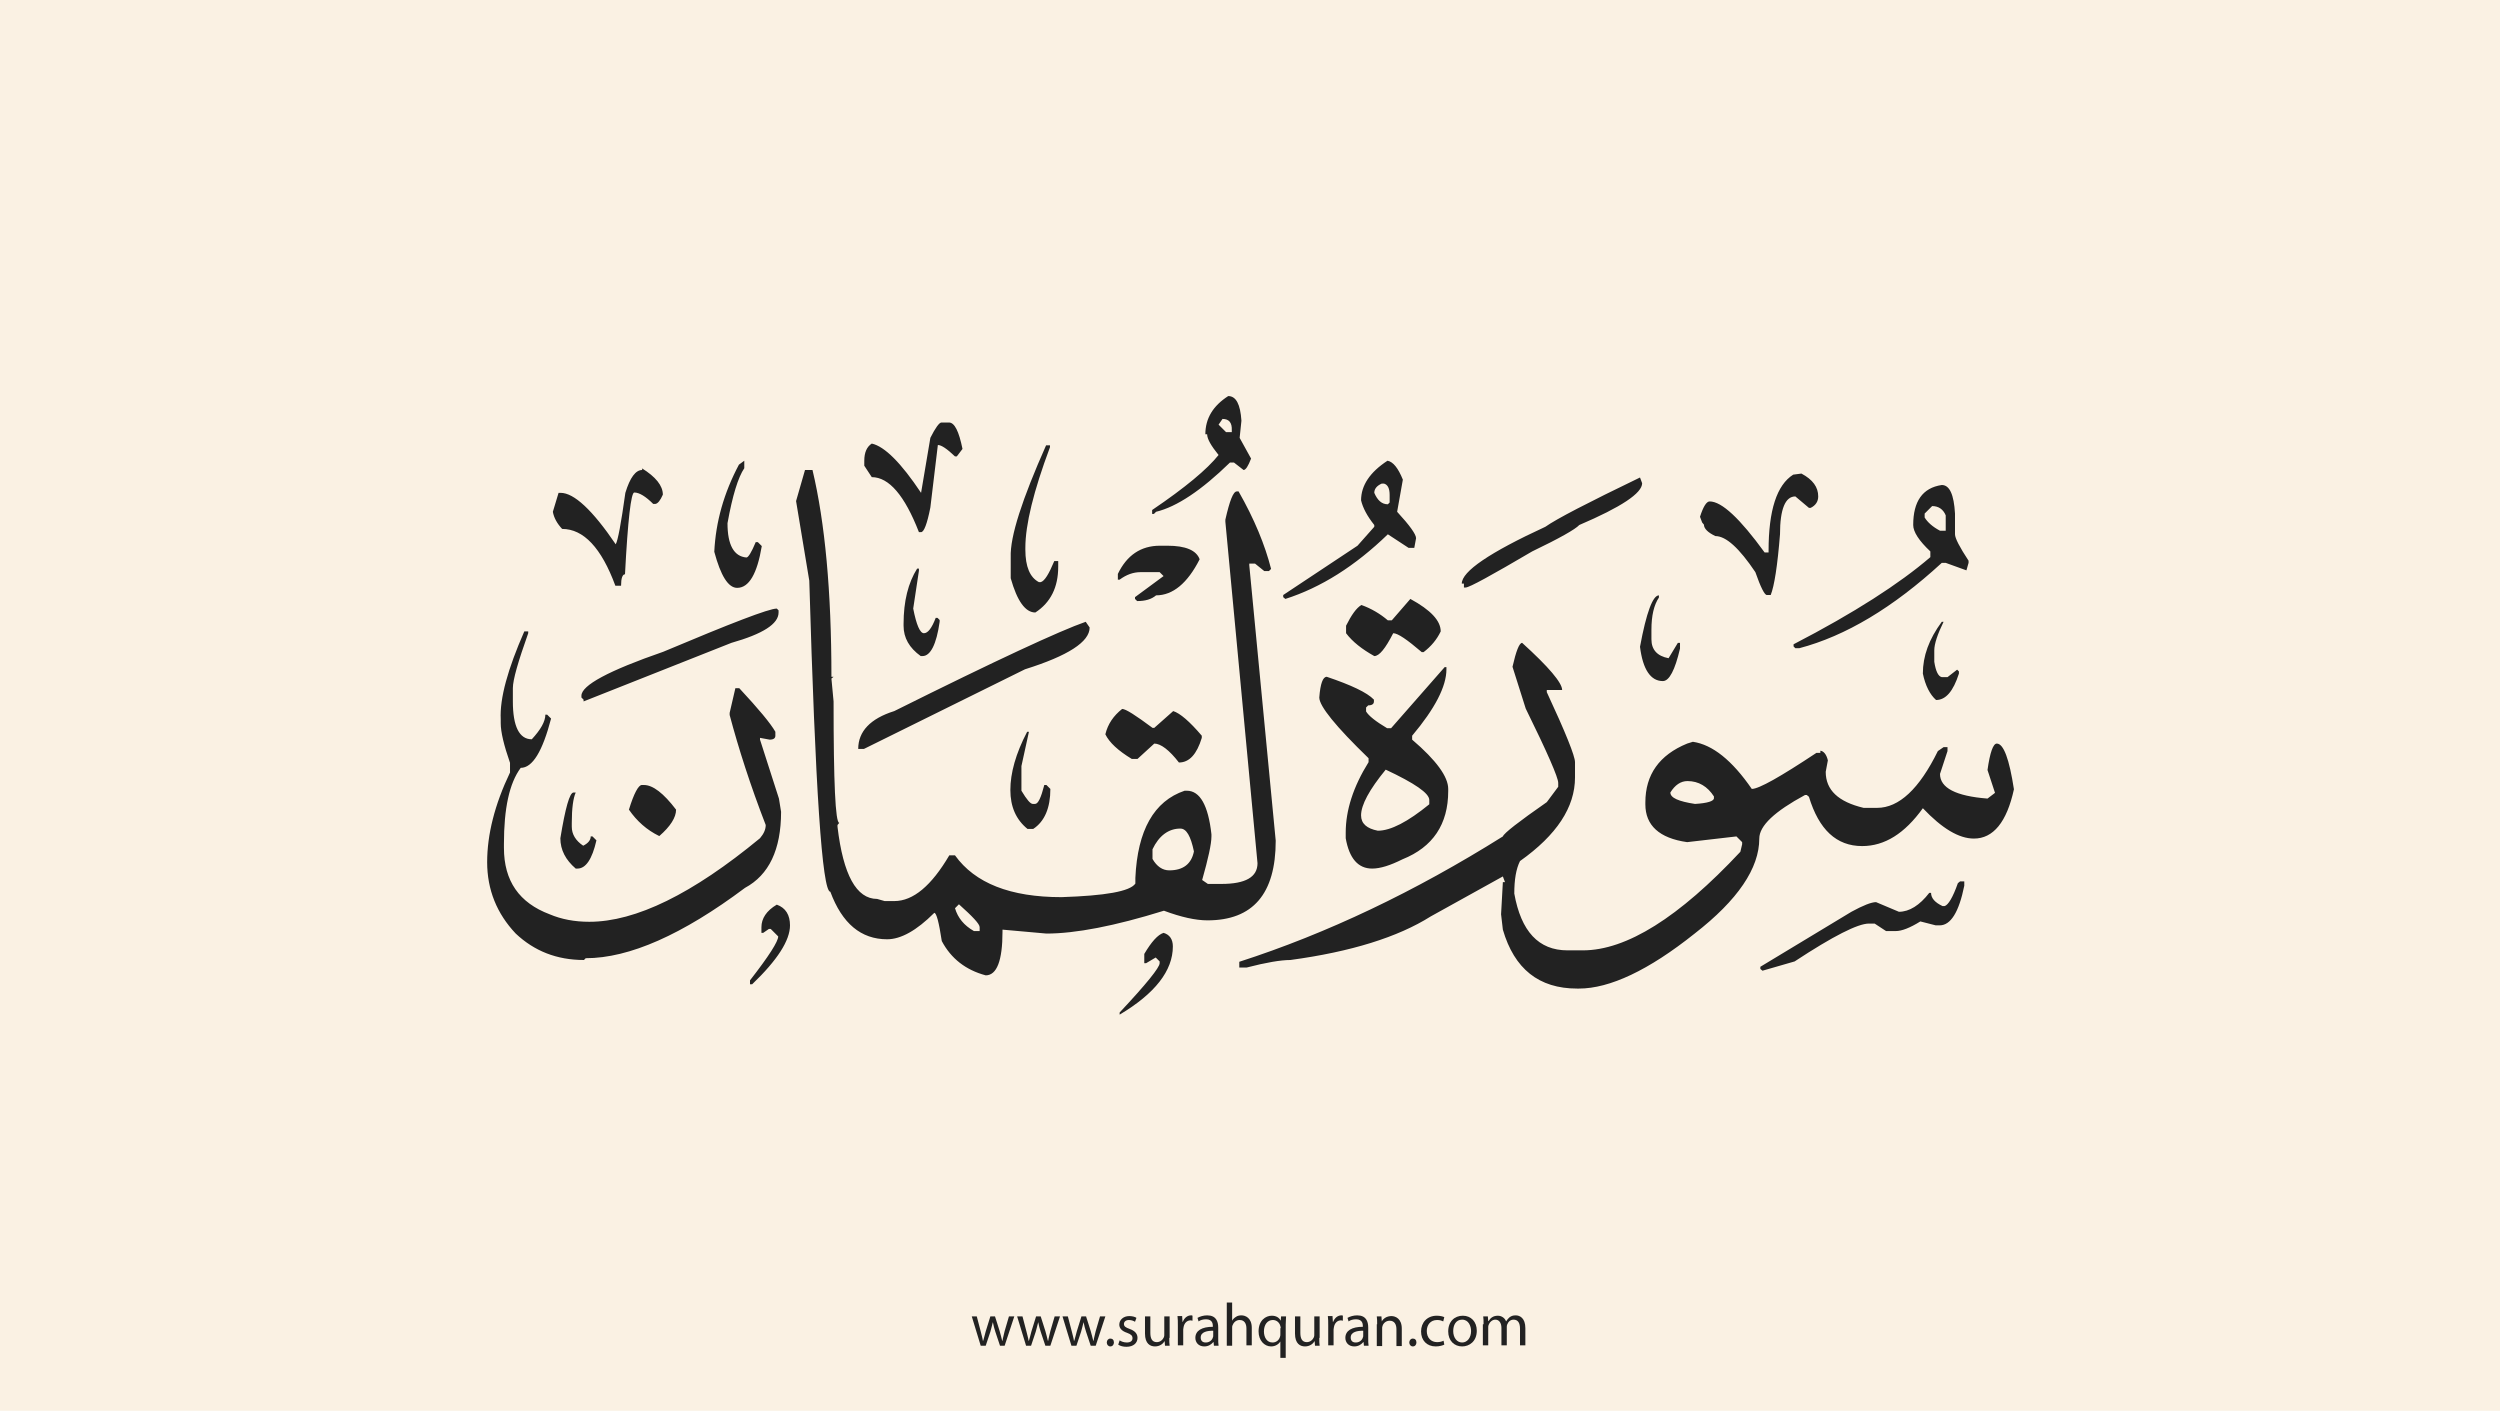
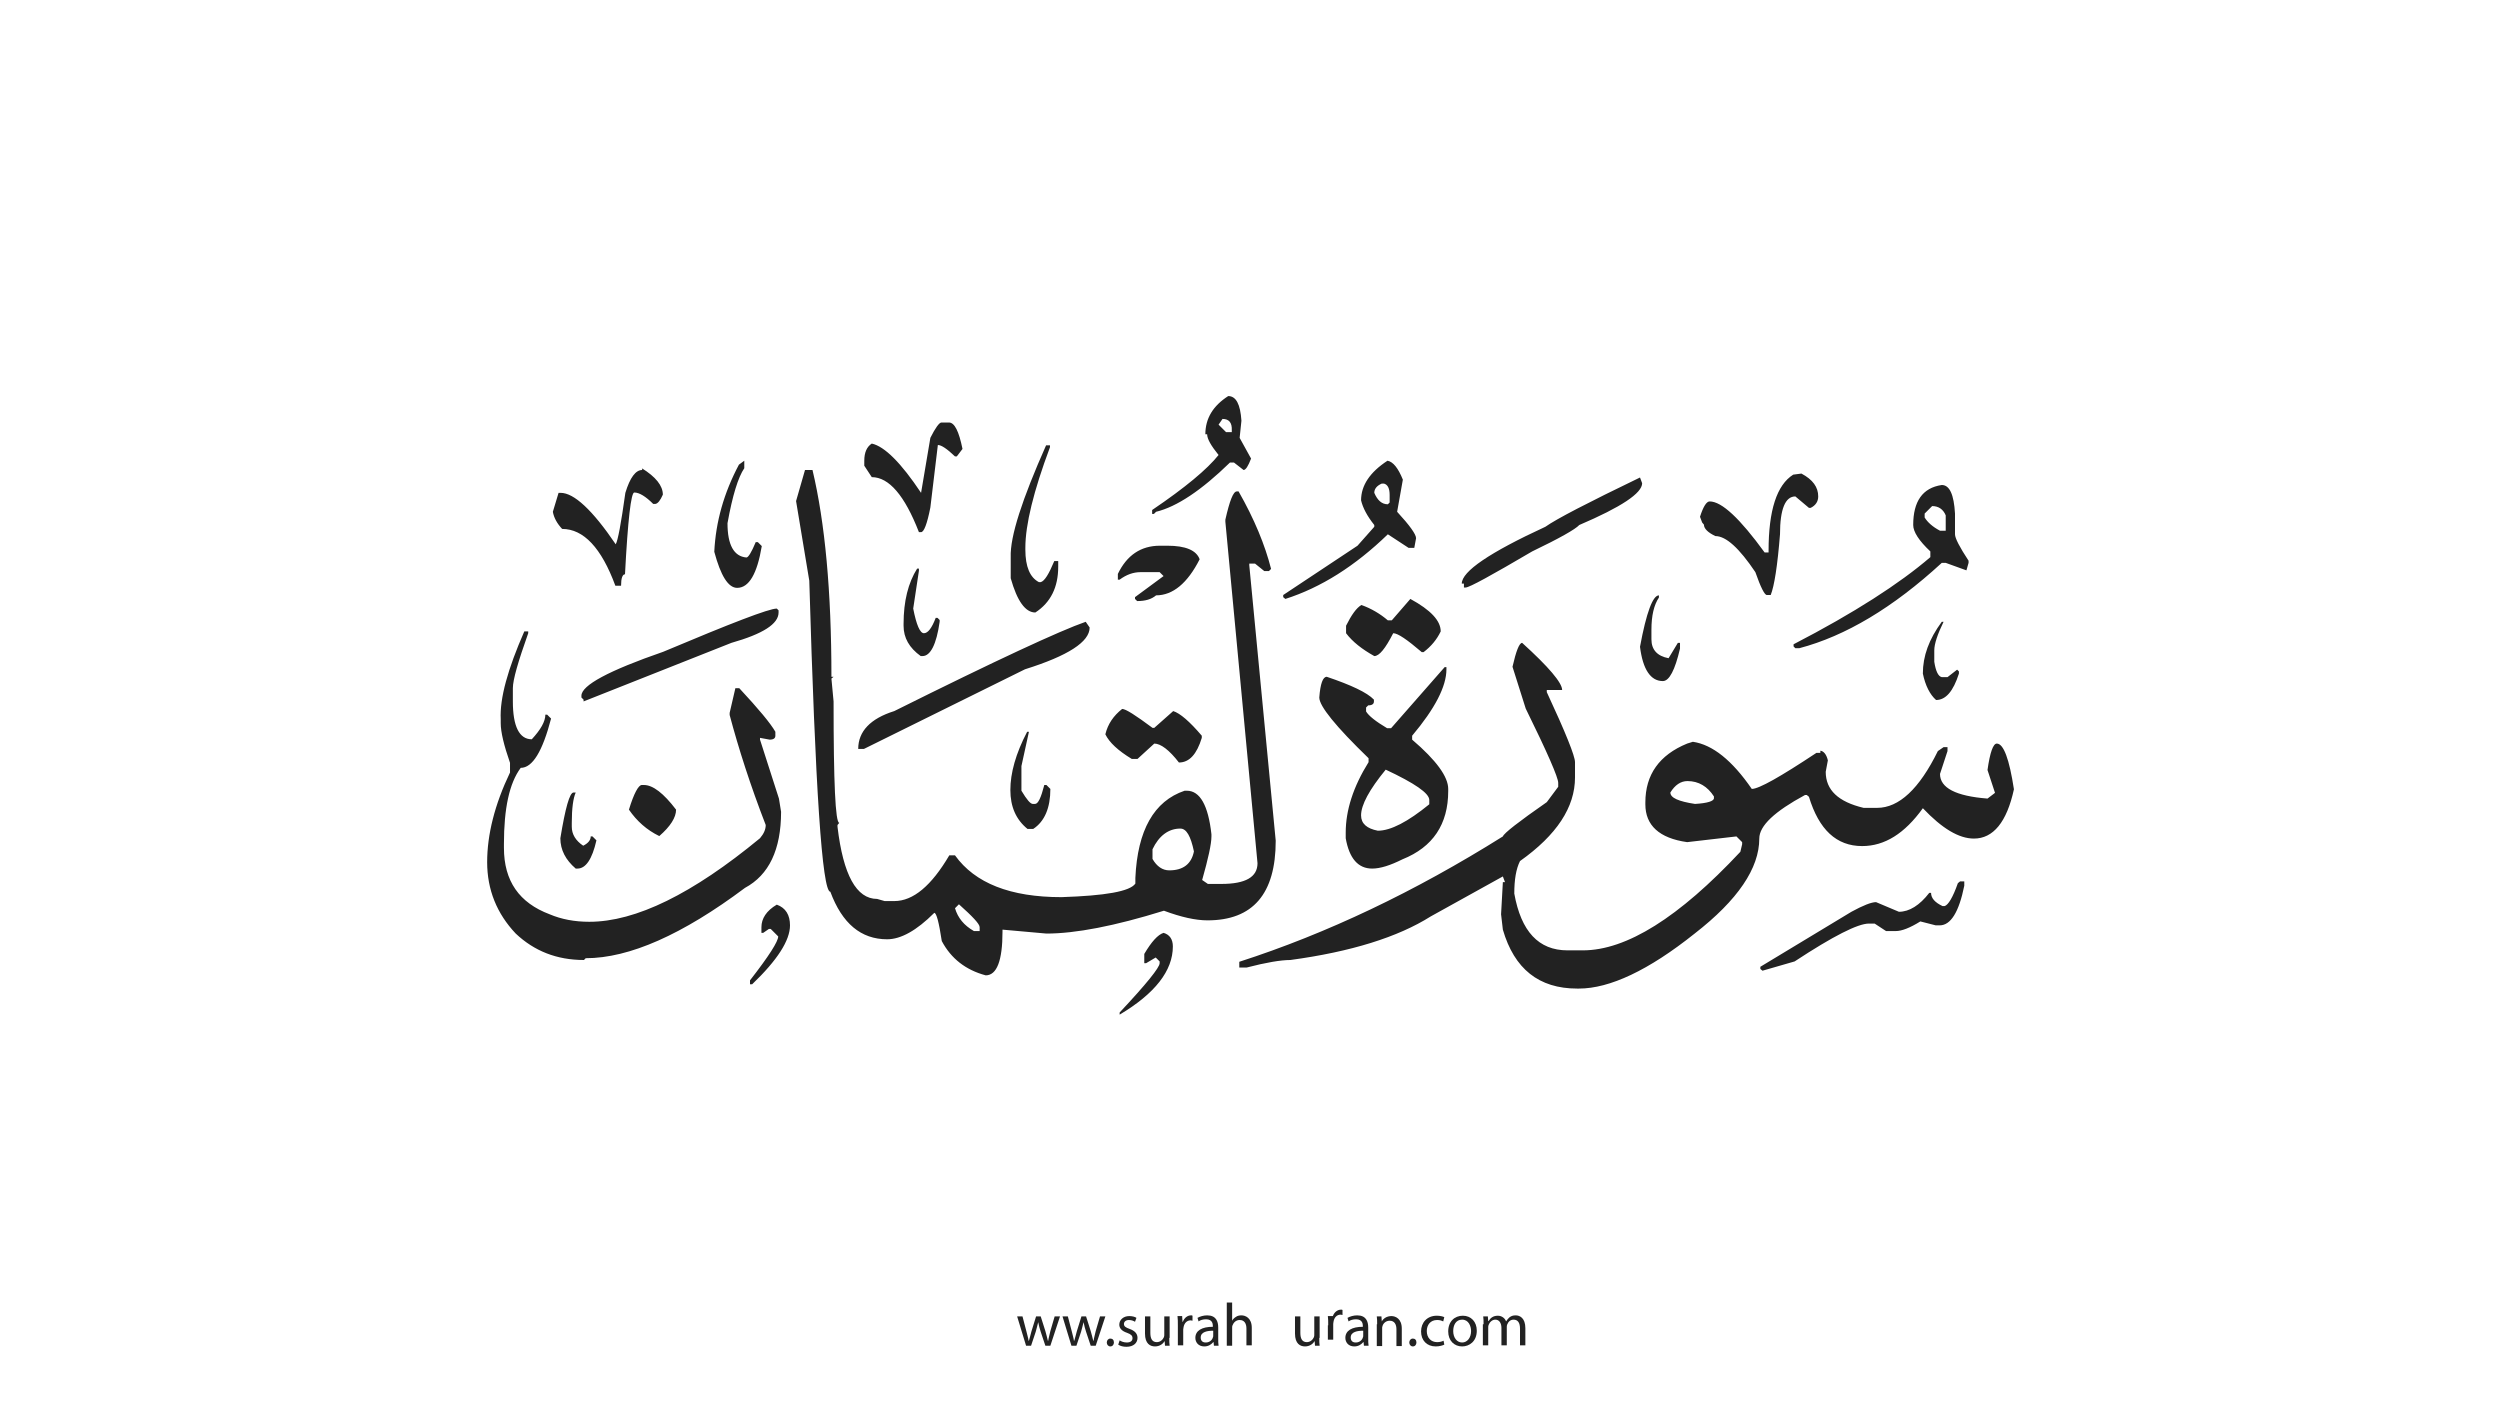
<svg xmlns="http://www.w3.org/2000/svg" version="1.1" x="0px" y="0px" viewBox="0 0 700 395" style="enable-background:new 0 0 700 395;" xml:space="preserve">
  <style type="text/css">
	.st0{fill:#faf1e3;}
	.st1{fill:#222;}
</style>
  <g id="Layer_1">
-     <rect class="st0" width="700" height="395" />
-   </g>
+     </g>
  <g id="Layer_3">
    <g>
-       <path class="st1" d="M273.5,368.6l1.1,4.2c0.2,0.9,0.5,1.8,0.6,2.6h0.1c0.2-0.8,0.5-1.7,0.7-2.6l1.3-4.2h1.3l1.3,4.1    c0.3,1,0.5,1.9,0.7,2.7h0.1c0.1-0.8,0.4-1.7,0.6-2.7l1.2-4.1h1.5l-2.7,8.2H280l-1.3-3.9c-0.3-0.9-0.5-1.7-0.7-2.7h0    c-0.2,1-0.5,1.8-0.7,2.7l-1.3,3.9h-1.4l-2.5-8.2H273.5z" />
      <path class="st1" d="M286.3,368.6l1.1,4.2c0.2,0.9,0.5,1.8,0.6,2.6h0.1c0.2-0.8,0.5-1.7,0.7-2.6l1.3-4.2h1.3l1.3,4.1    c0.3,1,0.5,1.9,0.7,2.7h0.1c0.1-0.8,0.4-1.7,0.6-2.7l1.2-4.1h1.5l-2.7,8.2h-1.4l-1.3-3.9c-0.3-0.9-0.5-1.7-0.7-2.7h0    c-0.2,1-0.5,1.8-0.7,2.7l-1.3,3.9h-1.4l-2.5-8.2H286.3z" />
      <path class="st1" d="M299,368.6l1.1,4.2c0.2,0.9,0.5,1.8,0.6,2.6h0.1c0.2-0.8,0.5-1.7,0.7-2.6l1.3-4.2h1.3l1.3,4.1    c0.3,1,0.5,1.9,0.7,2.7h0.1c0.1-0.8,0.4-1.7,0.6-2.7l1.2-4.1h1.5l-2.7,8.2h-1.4l-1.3-3.9c-0.3-0.9-0.5-1.7-0.7-2.7h0    c-0.2,1-0.5,1.8-0.7,2.7l-1.3,3.9h-1.4l-2.5-8.2H299z" />
      <path class="st1" d="M309.9,375.9c0-0.6,0.4-1.1,1-1.1c0.6,0,1,0.4,1,1.1c0,0.6-0.4,1.1-1,1.1C310.3,377,309.9,376.5,309.9,375.9z    " />
      <path class="st1" d="M313.5,375.3c0.4,0.3,1.2,0.6,2,0.6c1.1,0,1.6-0.5,1.6-1.2c0-0.7-0.4-1.1-1.5-1.5c-1.5-0.5-2.2-1.3-2.2-2.3    c0-1.3,1.1-2.4,2.8-2.4c0.8,0,1.6,0.2,2,0.5l-0.4,1.1c-0.3-0.2-0.9-0.5-1.7-0.5c-0.9,0-1.4,0.5-1.4,1.1c0,0.7,0.5,1,1.6,1.4    c1.4,0.5,2.2,1.3,2.2,2.5c0,1.4-1.1,2.5-3.1,2.5c-0.9,0-1.7-0.2-2.3-0.6L313.5,375.3z" />
      <path class="st1" d="M327.4,374.6c0,0.9,0,1.6,0.1,2.2h-1.3l-0.1-1.3h0c-0.4,0.7-1.3,1.5-2.7,1.5c-1.3,0-2.8-0.7-2.8-3.6v-4.8h1.5    v4.6c0,1.6,0.5,2.6,1.8,2.6c1,0,1.7-0.7,2-1.4c0.1-0.2,0.1-0.5,0.1-0.8v-5h1.5V374.6z" />
      <path class="st1" d="M329.8,371.1c0-1,0-1.8-0.1-2.6h1.3l0.1,1.6h0.1c0.4-1.1,1.3-1.8,2.3-1.8c0.2,0,0.3,0,0.4,0.1v1.4    c-0.2,0-0.3-0.1-0.5-0.1c-1.1,0-1.8,0.8-2,1.9c0,0.2-0.1,0.4-0.1,0.7v4.4h-1.5V371.1z" />
      <path class="st1" d="M339.9,376.8l-0.1-1h-0.1c-0.5,0.6-1.3,1.2-2.5,1.2c-1.7,0-2.5-1.2-2.5-2.4c0-2,1.8-3.1,4.9-3.1v-0.2    c0-0.7-0.2-1.9-1.9-1.9c-0.8,0-1.6,0.2-2.1,0.6l-0.3-1c0.7-0.4,1.7-0.7,2.7-0.7c2.5,0,3.1,1.7,3.1,3.4v3.1c0,0.7,0,1.4,0.1,2    H339.9z M339.7,372.6c-1.6,0-3.5,0.3-3.5,1.9c0,1,0.6,1.4,1.4,1.4c1.1,0,1.8-0.7,2-1.4c0.1-0.2,0.1-0.3,0.1-0.5V372.6z" />
      <path class="st1" d="M343.5,364.7h1.5v5.1h0c0.2-0.4,0.6-0.8,1.1-1.1c0.4-0.3,1-0.4,1.5-0.4c1.1,0,2.9,0.7,2.9,3.5v4.9H349v-4.7    c0-1.3-0.5-2.4-1.9-2.4c-1,0-1.7,0.7-2,1.5c-0.1,0.2-0.1,0.4-0.1,0.7v5h-1.5V364.7z" />
-       <path class="st1" d="M358.6,375.5L358.6,375.5c-0.5,0.8-1.4,1.5-2.7,1.5c-1.9,0-3.5-1.7-3.5-4.2c0-3.1,2-4.4,3.7-4.4    c1.3,0,2.1,0.6,2.5,1.4h0l0.1-1.2h1.4c0,0.7-0.1,1.4-0.1,2.3v9.3h-1.5V375.5z M358.6,371.9c0-0.2,0-0.4-0.1-0.6    c-0.2-0.9-1-1.7-2.1-1.7c-1.5,0-2.5,1.3-2.5,3.2c0,1.6,0.8,3.1,2.4,3.1c1,0,1.8-0.6,2.1-1.6c0.1-0.2,0.1-0.5,0.1-0.7V371.9z" />
      <path class="st1" d="M369.4,374.6c0,0.9,0,1.6,0.1,2.2h-1.3l-0.1-1.3h0c-0.4,0.7-1.3,1.5-2.7,1.5c-1.3,0-2.8-0.7-2.8-3.6v-4.8h1.5    v4.6c0,1.6,0.5,2.6,1.8,2.6c1,0,1.7-0.7,2-1.4c0.1-0.2,0.1-0.5,0.1-0.8v-5h1.5V374.6z" />
-       <path class="st1" d="M371.9,371.1c0-1,0-1.8-0.1-2.6h1.3l0.1,1.6h0.1c0.4-1.1,1.3-1.8,2.3-1.8c0.2,0,0.3,0,0.4,0.1v1.4    c-0.2,0-0.3-0.1-0.5-0.1c-1.1,0-1.8,0.8-2,1.9c0,0.2-0.1,0.4-0.1,0.7v4.4h-1.5V371.1z" />
+       <path class="st1" d="M371.9,371.1c0-1,0-1.8-0.1-2.6h1.3h0.1c0.4-1.1,1.3-1.8,2.3-1.8c0.2,0,0.3,0,0.4,0.1v1.4    c-0.2,0-0.3-0.1-0.5-0.1c-1.1,0-1.8,0.8-2,1.9c0,0.2-0.1,0.4-0.1,0.7v4.4h-1.5V371.1z" />
      <path class="st1" d="M381.9,376.8l-0.1-1h-0.1c-0.5,0.6-1.3,1.2-2.5,1.2c-1.7,0-2.5-1.2-2.5-2.4c0-2,1.8-3.1,4.9-3.1v-0.2    c0-0.7-0.2-1.9-1.9-1.9c-0.8,0-1.6,0.2-2.1,0.6l-0.3-1c0.7-0.4,1.7-0.7,2.7-0.7c2.5,0,3.1,1.7,3.1,3.4v3.1c0,0.7,0,1.4,0.1,2    H381.9z M381.7,372.6c-1.6,0-3.5,0.3-3.5,1.9c0,1,0.6,1.4,1.4,1.4c1.1,0,1.8-0.7,2-1.4c0.1-0.2,0.1-0.3,0.1-0.5V372.6z" />
      <path class="st1" d="M385.6,370.8c0-0.9,0-1.5-0.1-2.2h1.3l0.1,1.4h0c0.4-0.8,1.4-1.5,2.7-1.5c1.1,0,2.9,0.7,2.9,3.5v4.9h-1.5    v-4.7c0-1.3-0.5-2.4-1.9-2.4c-1,0-1.8,0.7-2,1.5c-0.1,0.2-0.1,0.4-0.1,0.7v4.9h-1.5V370.8z" />
      <path class="st1" d="M394.6,375.9c0-0.6,0.4-1.1,1-1.1c0.6,0,1,0.4,1,1.1c0,0.6-0.4,1.1-1,1.1C395,377,394.6,376.5,394.6,375.9z" />
      <path class="st1" d="M404.4,376.5c-0.4,0.2-1.3,0.5-2.4,0.5c-2.5,0-4.1-1.7-4.1-4.2c0-2.5,1.7-4.4,4.4-4.4c0.9,0,1.7,0.2,2.1,0.4    l-0.3,1.2c-0.4-0.2-0.9-0.4-1.7-0.4c-1.9,0-2.9,1.4-2.9,3.1c0,1.9,1.2,3.1,2.9,3.1c0.8,0,1.4-0.2,1.8-0.4L404.4,376.5z" />
      <path class="st1" d="M413.5,372.6c0,3-2.1,4.4-4.1,4.4c-2.2,0-3.9-1.6-3.9-4.2c0-2.8,1.8-4.4,4.1-4.4    C411.9,368.4,413.5,370.1,413.5,372.6z M406.9,372.7c0,1.8,1,3.2,2.5,3.2c1.4,0,2.5-1.3,2.5-3.2c0-1.4-0.7-3.2-2.5-3.2    S406.9,371.1,406.9,372.7z" />
      <path class="st1" d="M415.4,370.8c0-0.9,0-1.5-0.1-2.2h1.3l0.1,1.3h0.1c0.5-0.8,1.2-1.5,2.6-1.5c1.1,0,2,0.7,2.3,1.6h0    c0.3-0.5,0.6-0.8,0.9-1.1c0.5-0.4,1-0.6,1.8-0.6c1.1,0,2.7,0.7,2.7,3.6v4.8h-1.5v-4.7c0-1.6-0.6-2.5-1.8-2.5    c-0.9,0-1.5,0.6-1.8,1.4c-0.1,0.2-0.1,0.5-0.1,0.7v5.1h-1.5v-4.9c0-1.3-0.6-2.3-1.7-2.3c-0.9,0-1.6,0.7-1.9,1.5    c-0.1,0.2-0.1,0.5-0.1,0.7v5h-1.5V370.8z" />
    </g>
  </g>
  <g id="Layer_4">
    <path class="st1" d="M343.9,110.9c2.2,0,3.4,2.3,3.7,6.9l-0.5,4.8l3.2,5.8c-0.8,2.1-1.5,3.2-2.1,3.2l-2.7-2.1h-1.1   c-8,7.8-14.9,12.4-20.7,13.8l-0.6,0.6h-0.5v-1.1c9.3-6.3,15.4-11.4,18.6-15.4c-2.1-2.6-3.2-4.5-3.2-5.8h-0.5   C337.5,117.1,339.7,113.6,343.9,110.9z M342.3,117.3l-1.1,1.6l2.1,2.1h1.6v-0.5C345,118.3,344.1,117.3,342.3,117.3z M263.6,118.3   h2.1c1.6,0,2.8,2.5,3.8,7.4l-1.6,2.1h-0.5c-2.2-2.1-3.8-3.2-4.8-3.2l-2.1,17.5c-0.9,4.6-1.8,6.9-2.6,6.9h-0.6   c-4-10.3-8.4-15.4-13.2-15.4l-2.1-3.2V129c0-2.3,0.7-3.9,2.1-4.8c3.6,0.8,8.2,5.4,13.8,13.8l2.6-15.4   C261.9,119.8,263,118.3,263.6,118.3z M292.9,124.7h1.1v0.5c-4.6,12.3-6.9,21.7-6.9,28.2v0.5c0,4.8,1.3,7.8,3.8,9.1h0.5   c1.1-0.3,2.3-2.3,3.8-5.9h1.1v1.6c0,5.7-2.1,10-6.4,12.8c-2.8,0-5.1-3.2-6.9-9.6V156C282.8,150.2,286.2,139.8,292.9,124.7z    M208.4,129v2.1c-1.7,2.5-3.3,7.6-4.7,15.4c0,6.1,1.8,9.3,5.3,9.6c0.5,0,1.4-1.4,2.6-4.3h0.6l1.1,1.1c-1.3,7.8-3.6,11.7-6.9,11.7   c-2.5,0-4.6-3.4-6.4-10.1c0.4-8.4,2.7-16.5,6.9-24.4L208.4,129z M388.5,129c1.6,0.3,3,2.1,4.3,5.3l-1.6,9c3.5,3.8,5.3,6.3,5.3,7.4   l-0.5,2.7h-1.6l-5.8-3.8c-9.2,8.9-18.7,14.9-28.7,18.1l-0.6-0.5v-0.6l20.8-13.8l4.7-5.3V147c-2-2.5-3.2-4.8-3.7-6.9   C381.1,135.9,383.6,132.2,388.5,129z M179.7,131.1c3.9,2.4,5.9,4.9,5.9,7.4c-0.7,1.6-1.4,2.5-2.1,2.6h-0.6   c-2.1-2.1-3.9-3.2-5.3-3.2c-0.9,0-1.8,7.6-2.6,22.9c-0.7,0-1.1,1.1-1.1,3.2h-1.6c-3.9-10.6-8.9-15.9-14.9-15.9   c-1.4-1.5-2.3-3.1-2.6-4.8l1.6-5.3h0.6c3.7,0,8.9,4.8,15.4,14.4c0.6-1,1.5-5.8,2.7-14.4c1.3-4.3,2.9-6.4,4.7-6.4V131.1z    M225.4,131.6h2.1c3.5,14.7,5.3,34,5.3,57.9h0.6l-0.6,0.5l0.6,6.4c0,22.7,0.5,34,1.6,34l-0.5,0.6v0.5c1.6,13.5,5.3,20.2,11.1,20.2   l2.1,0.6h2.7c5.3,0,10.4-4.3,15.4-12.8h1.6c5.6,7.8,15.5,11.7,29.8,11.7c12.3-0.4,19.2-1.6,20.7-3.8v-1.6   c0.6-13.3,5.2-21.5,13.8-24.4h0.6c3.7,0,6,4.1,6.9,12.2v0.6c0,2.1-0.9,6.2-2.6,12.2l1.6,1.1h3.8c6.7,0,10.1-1.9,10.1-5.8l-9-95.6   v-0.6c1.2-5.3,2.2-7.9,3.2-7.9h0.5c4.4,7.7,7.4,15,9.1,21.7l-0.6,0.6H354l-2.6-2.1h-1.6v0.5l7.4,77.1c0,14.9-6.4,22.3-19.1,22.3   c-3.3,0-7.4-0.9-12.2-2.7c-13.8,4.3-24.8,6.4-32.9,6.4l-12.3-1.1v0.6c0,8.1-1.6,12.2-4.7,12.2c-5.6-1.5-9.7-4.7-12.3-9.6   c-0.8-5.3-1.5-7.9-2.1-7.9c-5,5-9.4,7.4-13.2,7.4c-7.3,0-12.6-4.4-15.9-13.3c-2.3,0-4.2-29-5.9-87.1l-3.7-22.3L225.4,131.6z    M504.4,132.6c3.2,1.7,4.7,3.8,4.7,6.4c0,1.4-0.7,2.5-2.1,3.2h-0.5l-3.8-3.2c-2.8,0-4.3,3.5-4.3,10.6c-0.7,8.8-1.6,14.5-2.6,17   h-1.1c-0.6,0-1.7-2.1-3.2-6.4c-4.5-6.7-8.2-10.1-11.2-10.1c-2.1-1-3.2-2.1-3.2-3.2l-0.5-0.6l-0.6-1.6c0.9-2.8,1.8-4.3,2.7-4.3   c3.4,0,8.5,4.8,15.4,14.3h1.1v-0.5c0-11.3,2.3-18.4,6.9-21.3L504.4,132.6z M459.2,133.7l0.6,1.6c0,2.8-5.9,6.7-17.6,11.7   c-1.1,1.2-5.5,3.7-13.2,7.4c-11.4,6.7-17.6,10.1-18.6,10.1h-0.5v-1.1h-0.6c0-3.4,7.8-8.7,23.4-15.9   C435.8,145.3,444.7,140.7,459.2,133.7z M384.8,138c0.9,2.1,2.1,3.2,3.8,3.2l0.5-0.5v-2.1c0-1.8-0.5-2.9-1.6-3.2h-0.6   C385.5,136,384.8,136.9,384.8,138z M543.7,135.8c2.2,0,3.4,2.7,3.7,8v5.8c0,1.1,1.3,3.6,3.8,7.4v0.6l-0.6,2.1l-5.8-2.1h-1.1   c-13.7,12.6-27,20.5-39.9,23.9h-1.1l-0.5-0.5v-0.6c17-8.8,29.7-17,38.3-24.4v-1.6c-3.2-3-4.8-5.5-4.8-7.4   C535.7,140.4,538.3,136.6,543.7,135.8z M538.9,143.8v1.1c0.8,1.3,2.2,2.6,4.3,3.7h1.6v-4.3c-0.7-1.7-2-2.6-3.8-2.6L538.9,143.8z    M324.8,152.8h2.1c5.1,0,8.1,1.3,9,3.8c-3.4,6.7-7.5,10.1-12.2,10.1c-1.3,1.1-3,1.6-5.3,1.6l-0.6-0.6v-0.5l8-5.9l-1.1-1.1h-5.3   c-2.1,0-4,0.7-5.9,2.1h-0.5v-1.6C315.5,155.5,319.4,152.8,324.8,152.8z M256.8,159.2h0.5v0.6l-1.6,10.6c0.9,4.6,1.9,6.9,3,6.9   c1.1,0,2.2-1.4,3.3-4.3h0.5l0.6,0.6v0.5c-0.9,6.4-2.6,9.6-4.8,9.6h-0.5c-3.2-2.3-4.8-5.1-4.8-8.5v-0.5   C253,168.3,254.3,163.2,256.8,159.2z M464.5,166.7v0.6c-1.4,2.1-2.1,5.1-2.1,9v2.7c0,2.9,1.6,4.7,4.8,5.3l2.6-4.3h0.6v1.6   c-1.4,6-3,9.1-4.8,9.1c-3.4,0-5.6-3.2-6.4-9.6C461,171.4,462.8,166.7,464.5,166.7z M394.9,167.7c5.7,3.1,8.5,6.1,8.5,9.1   c-1.1,2.3-2.7,4.2-4.8,5.8h-0.5c-4.1-3.5-6.7-5.3-8-5.3c-2.2,4.3-3.9,6.4-5.3,6.4c-3.4-1.9-6.1-4-7.9-6.4v-2.1c1.5-3,2.9-5,4.3-5.8   c2.8,1,5.3,2.5,7.4,4.3h1.1L394.9,167.7z M217.5,170.4l0.5,0.5v0.6c0,3.2-4.4,6-13.2,8.5l-41.4,16.4v-0.5l-0.6-0.6v-0.5   c0-2.9,7.6-7,22.9-12.3C204.7,174.5,215.3,170.4,217.5,170.4z M304,174.1l1.1,1.6c0,4-6,7.9-18.1,11.7l-45.1,22.3h-1.6   c0-4.9,3.4-8.5,10.1-10.6C278.9,184.9,296.8,176.6,304,174.1z M543.7,174.1h0.5c-1.7,3.5-2.6,6.2-2.6,8v3.2   c0.4,2.6,1.1,4.1,2.1,4.3h1.6l2.7-2.1l0.5,0.5v0.6c-1.6,5-3.7,7.4-6.4,7.4c-1.7-1.5-3-4-3.7-7.4C538.4,183.7,540.1,179,543.7,174.1   z M146.8,176.8h1.1v0.5c-2.8,7.9-4.3,13-4.3,15.4v3.7c0,7,1.8,10.6,5.3,10.6c2.5-2.7,3.8-5,3.8-6.9h0.5l1.1,1.1   c-2.4,9.2-5.2,13.8-8.5,13.8c-3.2,4.3-4.7,11.4-4.7,21.3v1.1c0,9.3,4.3,15.4,12.8,18.6c3.3,1.4,7,2.1,11.1,2.1   c13,0,28.9-7.8,47.8-23.4c1.1-1.3,1.6-2.5,1.6-3.7c-4.3-11.1-7.6-21.4-10.1-30.8v-0.6l1.6-6.9h1.1c5.4,5.8,8.8,9.9,10.1,12.2v1.1   c0,0.7-0.5,1.1-1.6,1.1l-2.7-0.5v0.5l5.3,16.5l0.6,3.7c0,10.6-3.4,17.7-10.1,21.3c-17.5,13.1-32.4,19.7-44.6,19.7l-0.5,0.5   c-7.6,0-13.9-2.5-19.1-7.4c-5.3-5.6-8-12.3-8-20c0-7.7,2.1-16.1,6.4-25.1v-2.7c-1.7-4.9-2.6-8.6-2.6-11.1v-1.1   C139.9,195.5,142.2,187.3,146.8,176.8z M426.2,180c7.5,6.8,11.2,11.2,11.2,13.2h-4.3v0.6c5.3,11.4,7.9,17.9,7.9,19.6v4.3   c0,8.3-5.1,16.1-15.4,23.4c-1.1,2.2-1.6,5.2-1.6,9.1c1.9,10.6,6.8,15.9,14.9,15.9h4.3c12.2,0,26.9-9.2,44.1-27.6l0.5-2.1v-0.6   l-1.6-1.6l-13.8,1.6c-7.8-1.1-11.7-4.7-11.7-10.6v-0.5c0-7.8,3.9-13.3,11.7-16.5l1.6-0.5c5.5,0.8,11,5.2,16.5,13.2   c2,0,8-3.4,18.1-10.1h1.1v-0.6c0.9,0.1,1.7,1,2.1,2.7l-0.6,3.2c0,5.1,3.5,8.4,10.6,10.1h3.8c6.1,0,11.8-5.3,17-15.9l1.6-1.1h1.1   v1.1l-2.1,6.4c0,3.9,4.4,6.2,13.3,6.9l2.1-1.6l-2.1-6.4c0.7-5,1.6-7.4,2.6-7.4c1.9,0,3.5,4.3,4.8,12.8c-2,9.2-5.8,13.8-11.2,13.8   c-4.2,0-8.9-2.8-14.3-8.5c-5.1,7.1-10.7,10.6-17,10.6c-7.2,0-12.1-4.6-14.9-13.8l-0.6-0.5h-0.5c-8.5,4.6-12.8,8.6-12.8,12.2   c0,8.3-6,17.2-18.1,26.6c-12.9,10.3-23.8,15.4-32.4,15.4h-0.5c-10.7,0-17.6-5.5-20.8-16.5l-0.5-4.3l0.5-9h0.6l-0.6-1.6l-20.2,11.2   c-9.2,5.8-22.3,9.9-39.3,12.2c-2.7,0-6.8,0.7-12.2,2.1h-2.1v-1.6c24.5-7.9,49.1-19.6,73.8-35.1c0.3-0.9,4.4-4.1,12.3-9.6l3.2-4.3   v-1.1c0-1.5-3-8.4-9.1-20.8l-3.7-11.7C424.5,182.3,425.4,180,426.2,180z M404.5,186.8h0.5v0.6c0,4.8-3.2,11-9.6,18.6v1.1   c6.8,5.8,10.1,10.4,10.1,13.8v0.6c0,9.3-4.3,15.7-12.8,19.1c-3.4,1.7-6.2,2.6-8.5,2.6c-3.9,0-6.4-2.8-7.4-8.5v-1.6   c0-6.2,2.1-12.8,6.4-19.7v-1.1c-9.2-8.9-13.8-14.6-13.8-17c0.3-3.9,1-5.8,2.1-5.8c6.8,2.3,11.3,4.4,13.2,6.4v0.5   c0,0.7-0.5,1.1-1.6,1.1l-0.6,0.6v1.1c0.7,1.2,2.7,2.8,5.9,4.7h1.1L404.5,186.8z M314.2,198.5c1,0,3.8,1.8,8.5,5.3h0.5l5.3-4.7   c1.9,0.6,4.6,2.9,8,6.9v0.6c-1.4,4.6-3.5,6.9-6.4,6.9c-2.7-3.5-5.1-5.3-6.9-5.3l-4.7,4.3h-1.6c-3.8-2.3-6.3-4.6-7.4-6.9   C310.2,202.7,311.8,200.4,314.2,198.5z M287.6,204.9h0.5l-2.1,9.6v6.9c1.5,2.5,2.5,3.7,3.2,3.7h0.6c0.9,0,1.7-1.8,2.6-5.3h0.6   l1.1,1.1c0,5.3-1.6,9.1-4.8,11.2h-1.6c-3.2-2.6-4.8-6.2-4.8-10.9S284.4,211,287.6,204.9z M388,215.5c-4.6,5.6-6.9,9.9-6.9,12.8   c0,2.3,1.6,3.7,4.7,4.3c3.6,0,8.4-2.5,14.4-7.4V224C400.2,222.1,396.1,219.3,388,215.5z M467.7,221.9c0,1.5,2.3,2.5,6.9,3.2   c3.5-0.2,5.3-0.8,5.3-1.6V223c-1.8-2.8-4.3-4.3-7.4-4.3C470.6,218.7,469,219.8,467.7,221.9z M179.7,219.8h0.6c2.5,0,5.5,2.3,9,6.9   c0,2.2-1.6,4.7-4.7,7.4c-3.5-1.7-6.3-4.2-8.5-7.4C177.5,222.1,178.8,219.8,179.7,219.8z M160.6,221.9h0.6c-0.7,1.6-1.1,4.4-1.1,8.5   v1.1c0,2.1,1.1,3.9,3.2,5.3c1.4-0.7,2.1-1.6,2.1-2.6h0.5l1.1,1.1c-1.2,5.3-3,7.9-5.3,7.9h-0.5c-2.8-2.4-4.3-5.2-4.3-8.5   C158.3,226.2,159.5,221.9,160.6,221.9z M322.7,237.8v2.7c1.2,2.1,2.8,3.2,4.7,3.2c3.9,0,6.2-1.8,6.9-5.3c-0.9-4.3-2.1-6.4-3.8-6.4   C327.2,232,324.5,234,322.7,237.8z M550,246.9v1.1c-1.5,7.4-3.8,11.1-6.9,11.1H542l-4.3-1.1c-2.9,1.8-5.2,2.7-6.9,2.7h-2.7   l-3.2-2.1h-1.6c-3.1,0-10,3.5-20.8,10.6l-9,2.6l-0.6-0.5v-0.6l25.5-15.4c3.3-1.8,5.6-2.7,6.9-2.7l6.4,2.7c2.9,0,5.8-1.8,8.5-5.3   h0.5c0,1.5,1.1,2.7,3.2,3.7h0.6c1-0.3,2.3-2.4,3.7-6.4l0.6-0.5H550z M267.4,254.3c0.8,2.7,2.5,4.8,5.3,6.4h1.6v-1.1   c0-0.9-2-3-5.8-6.4L267.4,254.3z M217.5,253.3c2.5,0.9,3.7,2.9,3.7,5.8c0,4.2-3.5,9.7-10.6,16.5H210v-1.1   c5.3-6.8,7.9-10.9,7.9-12.3l-2.1-2.1h-0.5l-1.6,1.1h-0.5v-1.6C213.2,257.2,214.6,255,217.5,253.3z M325.8,261.2   c1.7,0.5,2.6,1.8,2.6,3.8c0,6.8-5,13.2-14.9,19.1v-0.6c7.5-8,11.2-12.6,11.2-13.8v-0.5l-1.1-1.1l-2.7,1.6h-0.5v-2.6   C322.4,263.7,324.2,261.7,325.8,261.2z" />
  </g>
</svg>